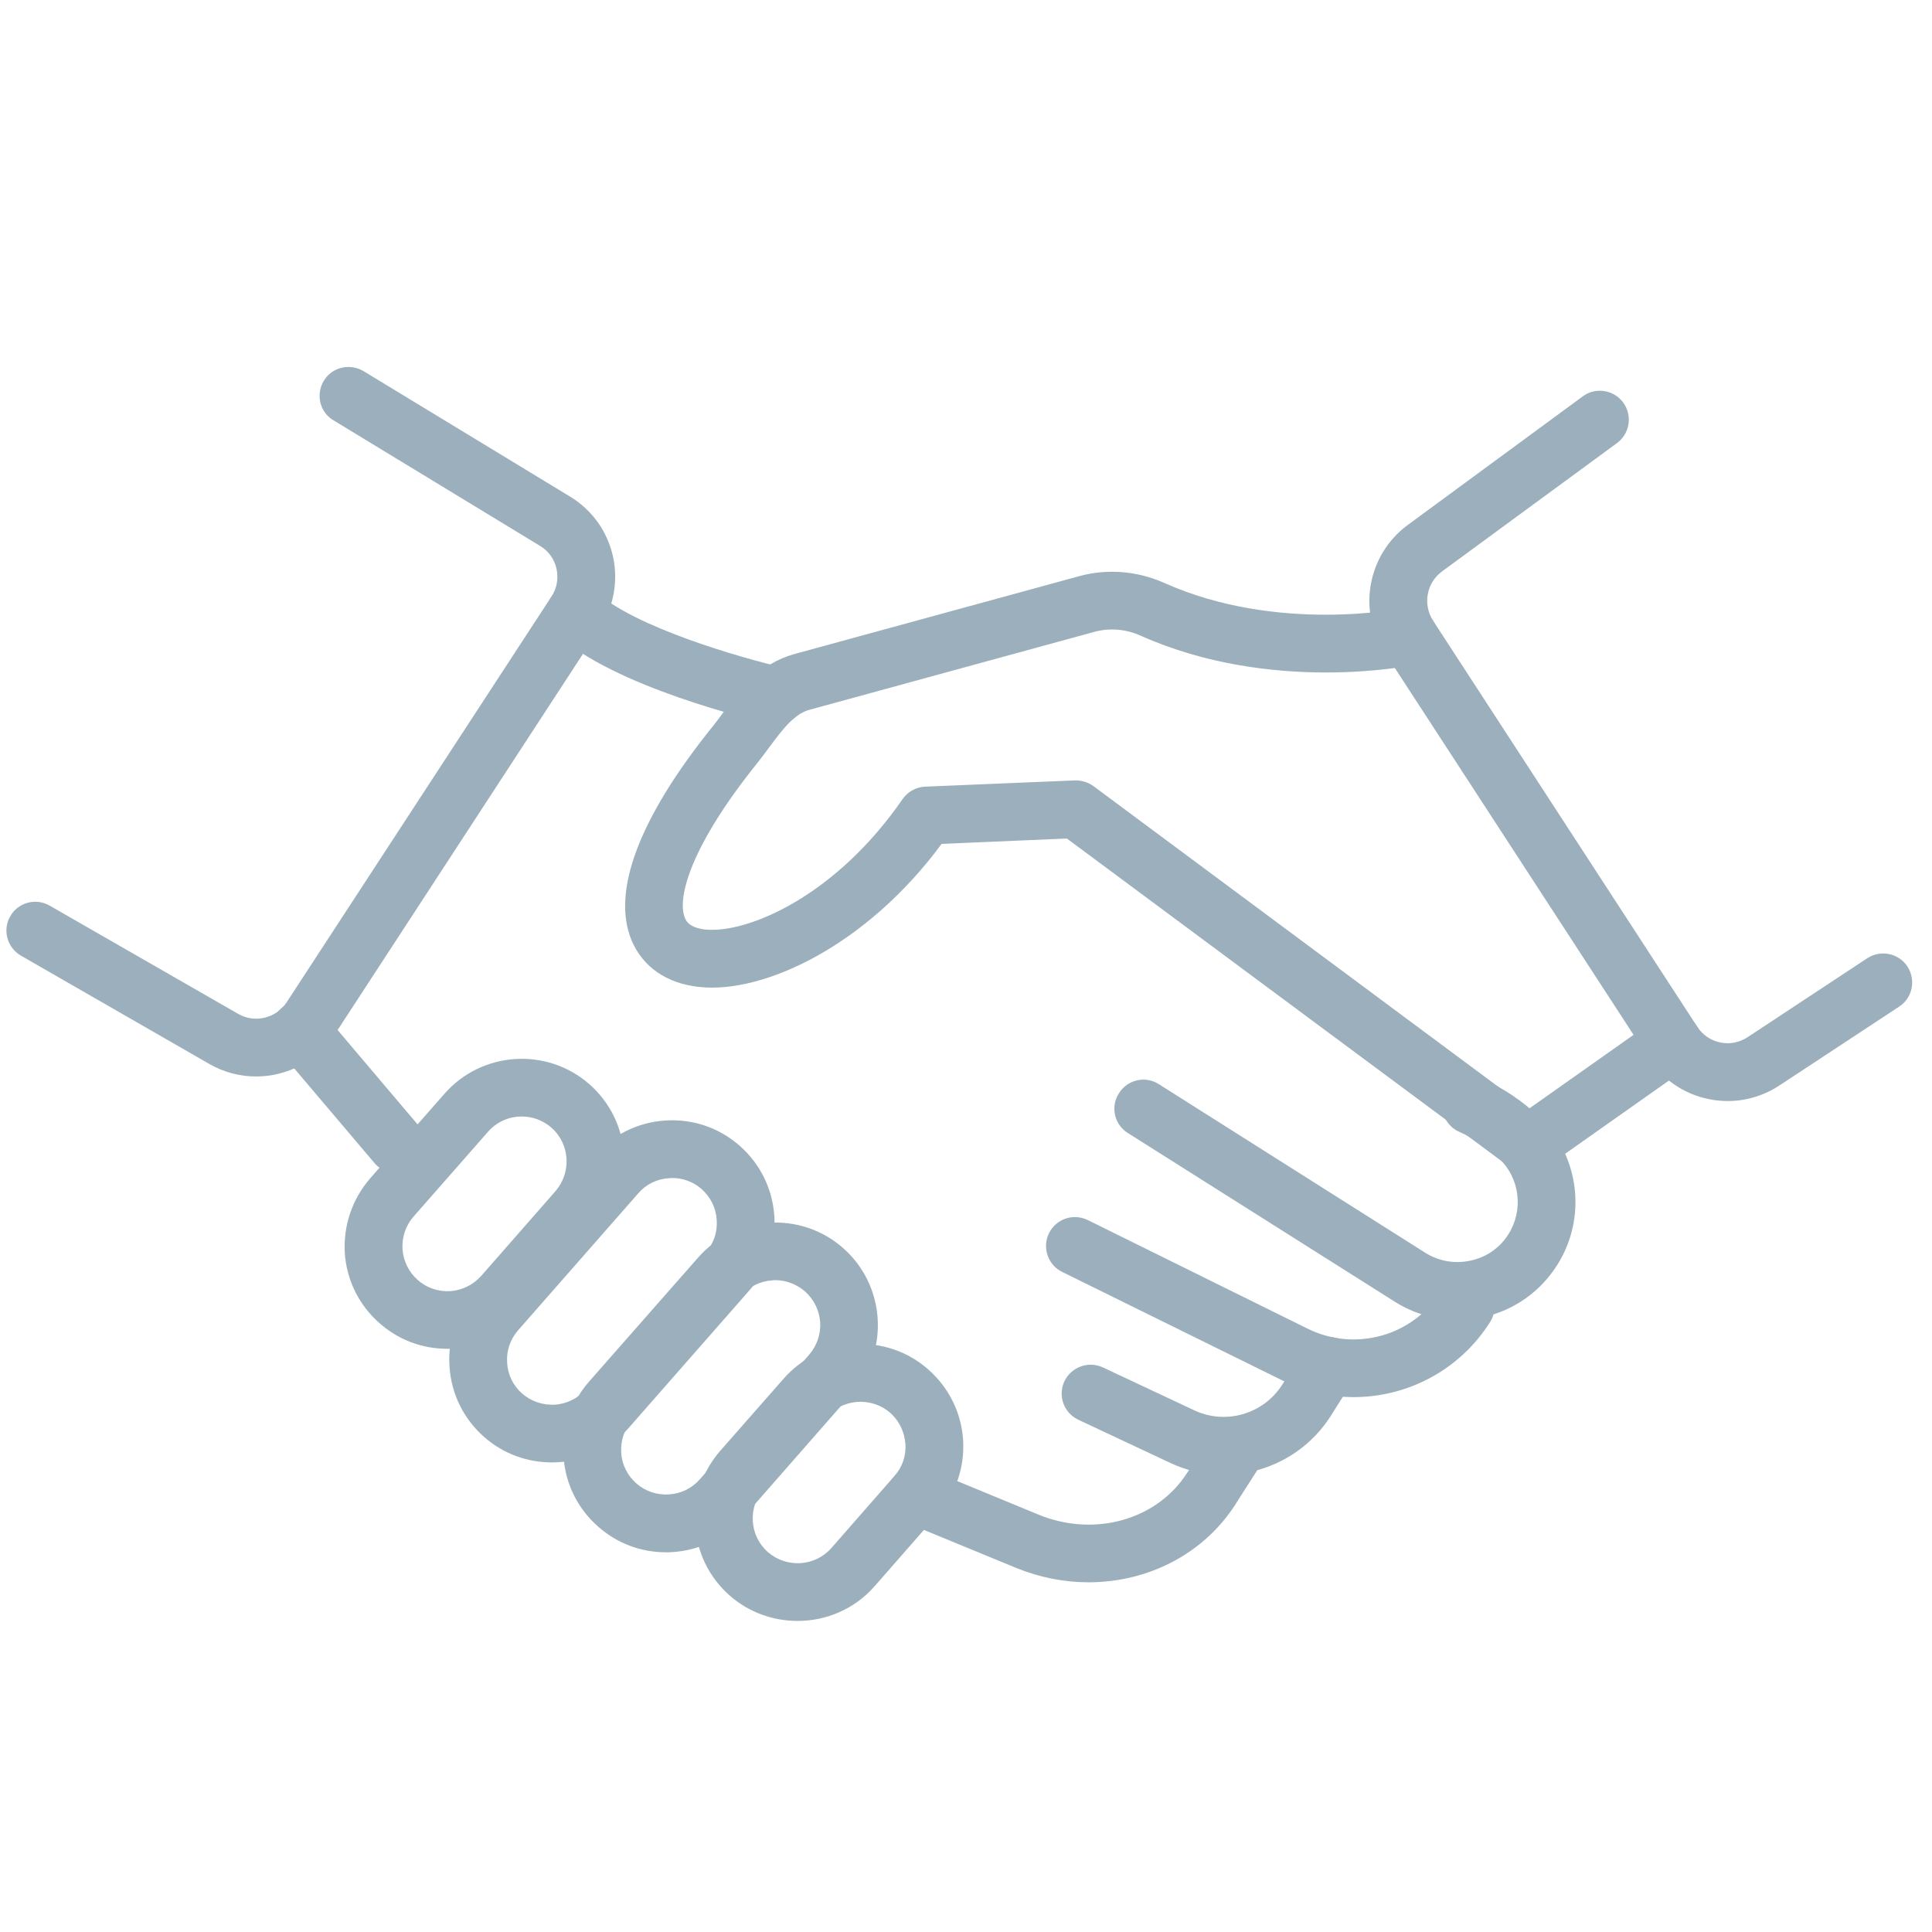
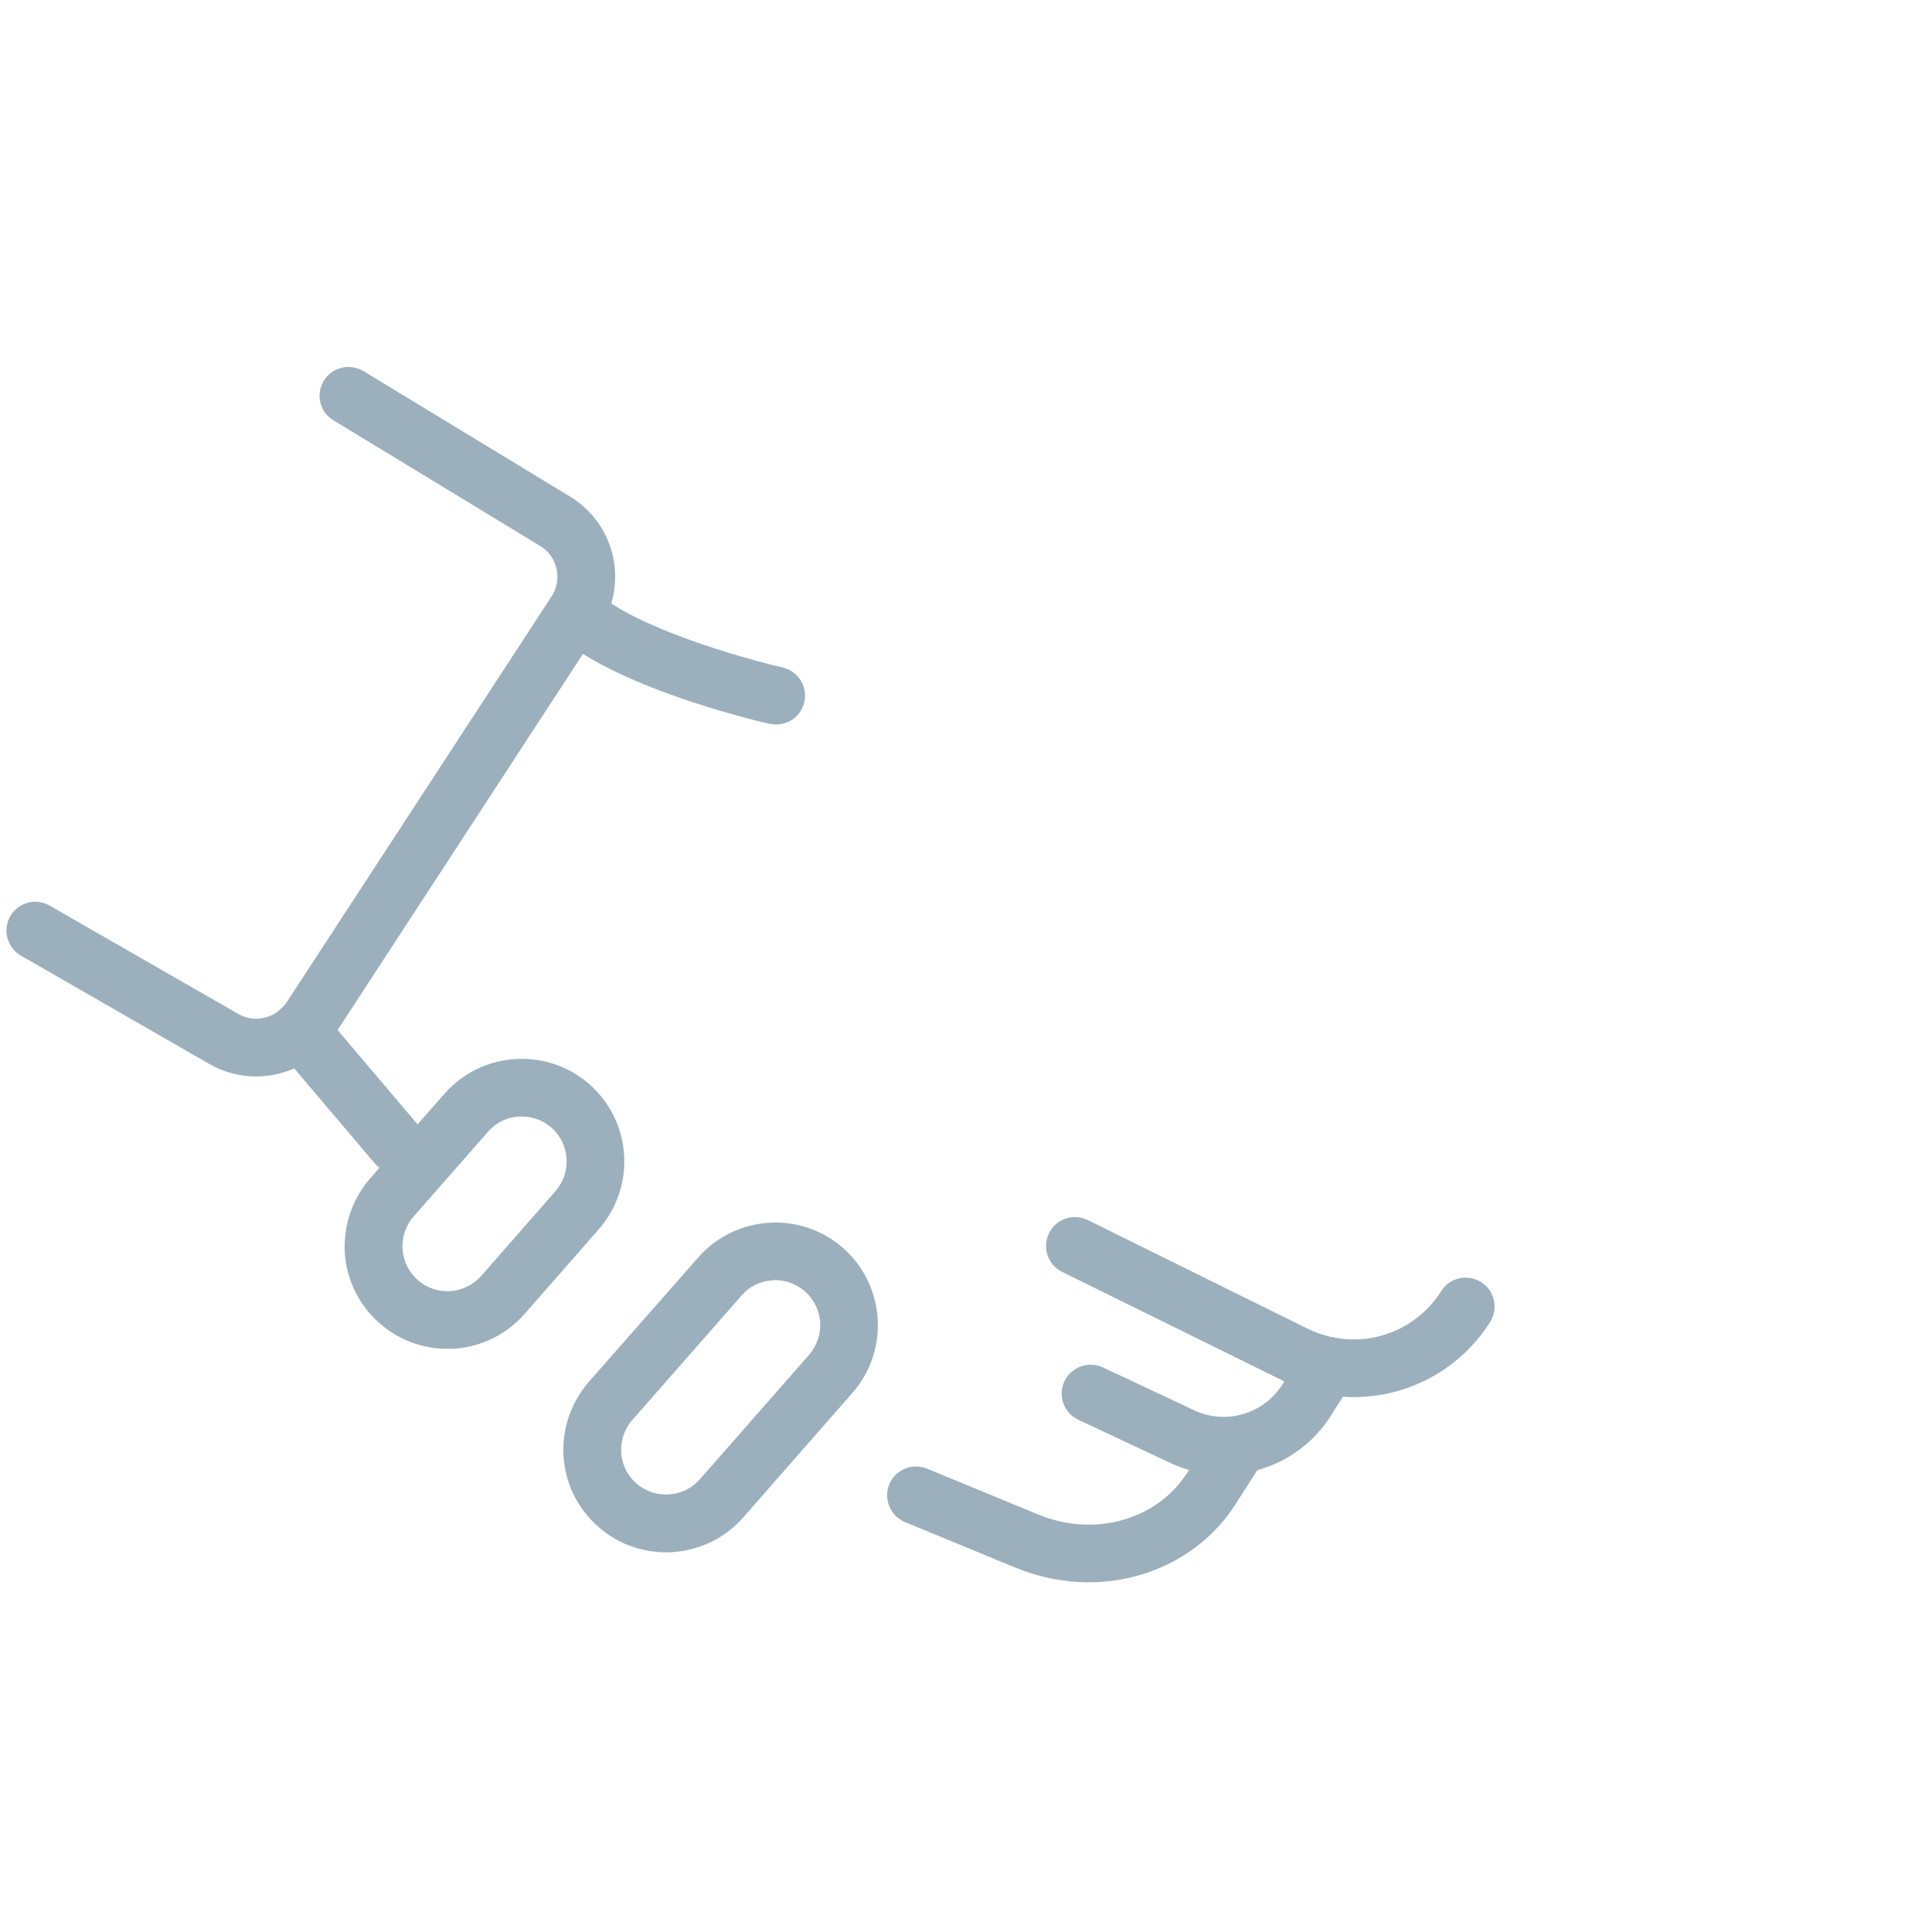
<svg xmlns="http://www.w3.org/2000/svg" width="45" zoomAndPan="magnify" viewBox="0 0 33.75 33.75" height="45" preserveAspectRatio="xMidYMid meet" version="1.0">
  <defs>
    <clipPath id="c88961cc10">
      <path d="M 23 6.332 L 33.5 6.332 L 33.5 20 L 23 20 Z M 23 6.332 " clip-rule="nonzero" />
    </clipPath>
    <clipPath id="eee1712636">
      <path d="M 0 6.332 L 11 6.332 L 11 19 L 0 19 Z M 0 6.332 " clip-rule="nonzero" />
    </clipPath>
    <clipPath id="129ff69934">
-       <path d="M 12 23 L 17 23 L 17 28.668 L 12 28.668 Z M 12 23 " clip-rule="nonzero" />
-     </clipPath>
+       </clipPath>
  </defs>
  <g clip-path="url(#c88961cc10)">
-     <path fill="#9bb0bc" d="M 30.184 19.234 C 30.07 19.234 29.957 19.223 29.844 19.199 C 29.41 19.109 29.043 18.855 28.801 18.484 L 24.188 11.395 C 23.711 10.664 23.891 9.688 24.59 9.172 L 27.652 6.922 C 27.875 6.758 28.191 6.809 28.355 7.031 C 28.52 7.258 28.473 7.57 28.25 7.738 L 25.188 9.984 C 24.918 10.184 24.852 10.562 25.035 10.844 L 29.648 17.934 C 29.742 18.078 29.883 18.176 30.051 18.211 C 30.219 18.246 30.387 18.211 30.531 18.117 L 32.621 16.738 C 32.855 16.586 33.168 16.652 33.32 16.883 C 33.473 17.117 33.41 17.43 33.18 17.582 L 31.086 18.961 C 30.812 19.141 30.5 19.234 30.184 19.234 " fill-opacity="1" fill-rule="nonzero" />
-   </g>
+     </g>
  <g clip-path="url(#eee1712636)">
    <path fill="#9bb0bc" d="M 4.473 18.805 C 4.195 18.805 3.914 18.734 3.656 18.586 L 0.367 16.695 C 0.125 16.555 0.039 16.246 0.18 16.004 C 0.316 15.766 0.625 15.68 0.867 15.82 L 4.16 17.711 C 4.449 17.879 4.824 17.789 5.008 17.508 L 9.633 10.422 C 9.727 10.281 9.758 10.109 9.723 9.941 C 9.688 9.777 9.59 9.633 9.445 9.543 L 5.828 7.344 C 5.586 7.203 5.512 6.891 5.656 6.652 C 5.801 6.414 6.109 6.34 6.352 6.484 L 9.98 8.688 C 10.363 8.93 10.617 9.301 10.711 9.734 C 10.801 10.164 10.719 10.605 10.477 10.973 L 5.855 18.059 C 5.539 18.539 5.012 18.805 4.473 18.805 " fill-opacity="1" fill-rule="nonzero" />
  </g>
-   <path fill="#9bb0bc" d="M 26.691 20.504 C 26.586 20.504 26.48 20.473 26.391 20.402 L 18.637 14.648 L 16.449 14.742 C 15.125 16.535 13.332 17.359 12.223 17.242 C 11.648 17.184 11.227 16.891 11.031 16.422 C 10.68 15.57 11.168 14.281 12.449 12.691 C 12.516 12.609 12.578 12.523 12.641 12.438 C 12.938 12.043 13.27 11.594 13.875 11.426 L 18.848 10.066 C 19.34 9.93 19.867 9.973 20.34 10.184 C 22.324 11.07 24.484 10.629 24.508 10.625 C 24.781 10.566 25.047 10.742 25.105 11.016 C 25.16 11.289 24.984 11.555 24.715 11.613 C 24.613 11.633 22.207 12.121 19.926 11.105 C 19.668 10.988 19.379 10.965 19.113 11.039 L 14.145 12.398 C 13.887 12.469 13.711 12.688 13.449 13.039 C 13.379 13.133 13.309 13.23 13.234 13.324 C 12.066 14.773 11.82 15.691 11.965 16.035 C 11.98 16.078 12.035 16.207 12.324 16.238 C 13.059 16.309 14.594 15.66 15.766 13.961 C 15.855 13.832 16 13.75 16.16 13.742 L 18.773 13.633 C 18.891 13.629 19.004 13.664 19.098 13.73 L 26.699 19.375 L 28.934 17.797 C 29.16 17.637 29.477 17.691 29.637 17.918 C 29.797 18.145 29.742 18.461 29.516 18.621 L 26.98 20.41 C 26.895 20.473 26.793 20.504 26.691 20.504 " fill-opacity="1" fill-rule="nonzero" />
  <path fill="#9bb0bc" d="M 13.559 12.656 C 13.52 12.656 13.484 12.652 13.445 12.645 C 13.168 12.582 10.719 12 9.715 11.07 C 9.508 10.879 9.496 10.559 9.688 10.355 C 9.875 10.152 10.195 10.141 10.398 10.328 C 11.086 10.965 12.992 11.504 13.672 11.66 C 13.941 11.723 14.113 11.992 14.051 12.266 C 13.996 12.5 13.789 12.656 13.559 12.656 " fill-opacity="1" fill-rule="nonzero" />
  <path fill="#9bb0bc" d="M 6.938 20.504 C 6.793 20.504 6.652 20.441 6.551 20.328 L 4.855 18.328 C 4.676 18.113 4.703 17.797 4.914 17.613 C 5.125 17.438 5.445 17.461 5.625 17.672 L 7.32 19.672 C 7.5 19.887 7.473 20.203 7.262 20.383 C 7.168 20.465 7.051 20.504 6.938 20.504 " fill-opacity="1" fill-rule="nonzero" />
  <path fill="#9bb0bc" d="M 9.113 19.504 C 8.895 19.504 8.68 19.594 8.523 19.773 L 7.223 21.254 C 7.086 21.41 7.02 21.613 7.031 21.82 C 7.047 22.031 7.141 22.223 7.297 22.359 C 7.453 22.5 7.656 22.566 7.867 22.555 C 8.074 22.539 8.266 22.445 8.406 22.289 L 9.703 20.809 C 9.988 20.48 9.957 19.984 9.633 19.699 C 9.484 19.57 9.301 19.504 9.113 19.504 Z M 7.812 23.562 C 7.375 23.562 6.961 23.406 6.633 23.117 C 6.273 22.805 6.055 22.363 6.023 21.887 C 5.996 21.41 6.152 20.949 6.465 20.586 L 7.766 19.105 C 8.418 18.363 9.555 18.289 10.297 18.941 C 10.656 19.258 10.871 19.695 10.902 20.172 C 10.934 20.648 10.777 21.109 10.461 21.473 L 9.164 22.953 C 8.848 23.312 8.41 23.527 7.93 23.562 C 7.891 23.562 7.852 23.562 7.812 23.562 " fill-opacity="1" fill-rule="nonzero" />
-   <path fill="#9bb0bc" d="M 11.738 20.578 C 11.723 20.578 11.707 20.582 11.688 20.582 C 11.477 20.594 11.285 20.688 11.148 20.848 L 9.051 23.238 C 8.914 23.395 8.844 23.598 8.859 23.805 C 8.871 24.016 8.965 24.207 9.121 24.344 C 9.281 24.484 9.484 24.547 9.691 24.539 C 9.902 24.523 10.094 24.43 10.23 24.273 L 12.328 21.879 C 12.469 21.723 12.535 21.523 12.52 21.312 C 12.508 21.102 12.414 20.914 12.258 20.773 C 12.113 20.645 11.93 20.578 11.738 20.578 Z M 9.641 25.547 C 9.219 25.547 8.797 25.402 8.457 25.102 C 8.098 24.785 7.883 24.352 7.852 23.871 C 7.82 23.395 7.977 22.93 8.293 22.57 L 10.391 20.18 C 10.707 19.82 11.145 19.605 11.621 19.574 C 12.102 19.543 12.562 19.699 12.922 20.016 C 13.281 20.332 13.496 20.77 13.527 21.246 C 13.559 21.727 13.402 22.188 13.086 22.547 L 10.988 24.938 C 10.637 25.344 10.141 25.547 9.641 25.547 " fill-opacity="1" fill-rule="nonzero" />
  <path fill="#9bb0bc" d="M 13.543 22.363 C 13.527 22.363 13.508 22.363 13.492 22.367 C 13.281 22.379 13.09 22.473 12.953 22.633 L 11.043 24.809 C 10.906 24.965 10.84 25.164 10.852 25.375 C 10.863 25.586 10.961 25.777 11.117 25.914 C 11.273 26.051 11.48 26.121 11.688 26.105 C 11.895 26.094 12.086 26 12.227 25.84 L 14.133 23.668 C 14.27 23.508 14.34 23.309 14.328 23.098 C 14.312 22.891 14.219 22.699 14.062 22.559 C 13.914 22.434 13.734 22.363 13.543 22.363 Z M 11.633 27.117 C 11.195 27.117 10.781 26.961 10.453 26.672 C 10.09 26.355 9.875 25.918 9.844 25.441 C 9.816 24.961 9.973 24.5 10.285 24.141 L 12.195 21.969 C 12.848 21.223 13.984 21.148 14.727 21.801 C 15.469 22.453 15.543 23.59 14.891 24.332 L 12.984 26.508 C 12.668 26.867 12.23 27.082 11.75 27.113 C 11.711 27.117 11.672 27.117 11.633 27.117 " fill-opacity="1" fill-rule="nonzero" />
  <g clip-path="url(#129ff69934)">
    <path fill="#9bb0bc" d="M 15.031 24.488 C 14.816 24.488 14.598 24.578 14.441 24.754 L 13.344 26.008 C 13.059 26.332 13.09 26.828 13.414 27.113 C 13.742 27.398 14.238 27.367 14.523 27.043 L 15.621 25.789 C 15.762 25.633 15.832 25.43 15.816 25.223 C 15.801 25.012 15.707 24.82 15.551 24.68 C 15.402 24.551 15.219 24.488 15.031 24.488 Z M 13.934 28.316 C 13.512 28.316 13.09 28.172 12.75 27.875 C 12.004 27.223 11.934 26.086 12.582 25.344 L 13.684 24.09 C 14 23.727 14.438 23.512 14.914 23.48 C 15.398 23.453 15.855 23.605 16.215 23.922 C 16.574 24.238 16.793 24.676 16.824 25.152 C 16.855 25.633 16.695 26.094 16.379 26.453 L 15.281 27.707 C 14.926 28.113 14.43 28.316 13.934 28.316 " fill-opacity="1" fill-rule="nonzero" />
  </g>
-   <path fill="#9bb0bc" d="M 25.461 23.059 C 25.074 23.059 24.699 22.949 24.363 22.738 L 19.703 19.793 C 19.465 19.645 19.395 19.332 19.547 19.098 C 19.695 18.859 20.008 18.789 20.242 18.938 L 24.902 21.887 C 25.141 22.035 25.422 22.082 25.695 22.02 C 25.969 21.961 26.203 21.797 26.352 21.559 C 26.617 21.137 26.551 20.582 26.188 20.238 C 25.984 20.043 25.75 19.887 25.488 19.77 C 25.234 19.656 25.121 19.355 25.234 19.102 C 25.348 18.848 25.648 18.734 25.902 18.848 C 26.266 19.012 26.598 19.234 26.883 19.508 C 27.594 20.184 27.727 21.27 27.203 22.098 C 26.91 22.562 26.453 22.887 25.918 23.008 C 25.766 23.039 25.613 23.059 25.461 23.059 " fill-opacity="1" fill-rule="nonzero" />
  <path fill="#9bb0bc" d="M 23.648 24.406 C 23.227 24.406 22.801 24.312 22.398 24.113 L 18.555 22.219 C 18.305 22.098 18.203 21.793 18.324 21.543 C 18.449 21.293 18.746 21.191 19 21.312 L 22.844 23.211 C 23.676 23.621 24.68 23.34 25.176 22.555 C 25.324 22.316 25.637 22.25 25.871 22.395 C 26.109 22.543 26.18 22.855 26.031 23.094 C 25.496 23.938 24.586 24.406 23.648 24.406 " fill-opacity="1" fill-rule="nonzero" />
  <path fill="#9bb0bc" d="M 21.375 25.762 C 21.055 25.762 20.734 25.695 20.434 25.551 L 18.836 24.801 C 18.582 24.68 18.477 24.383 18.594 24.129 C 18.715 23.879 19.012 23.77 19.266 23.887 L 20.863 24.637 C 21.414 24.895 22.07 24.703 22.398 24.191 L 22.777 23.59 C 22.926 23.352 23.238 23.281 23.473 23.434 C 23.707 23.578 23.777 23.891 23.629 24.129 L 23.25 24.73 C 22.832 25.391 22.113 25.762 21.375 25.762 " fill-opacity="1" fill-rule="nonzero" />
  <path fill="#9bb0bc" d="M 19.016 27.641 C 18.594 27.641 18.168 27.559 17.754 27.391 L 15.809 26.59 C 15.551 26.48 15.43 26.188 15.535 25.93 C 15.641 25.672 15.938 25.551 16.195 25.656 L 18.137 26.457 C 19.055 26.836 20.082 26.59 20.641 25.867 C 20.688 25.805 20.727 25.746 20.766 25.688 L 21.102 25.16 C 21.25 24.922 21.559 24.852 21.797 25 C 22.031 25.152 22.102 25.461 21.953 25.699 L 21.617 26.223 C 21.562 26.316 21.504 26.398 21.438 26.484 C 20.859 27.234 19.957 27.641 19.016 27.641 " fill-opacity="1" fill-rule="nonzero" />
</svg>